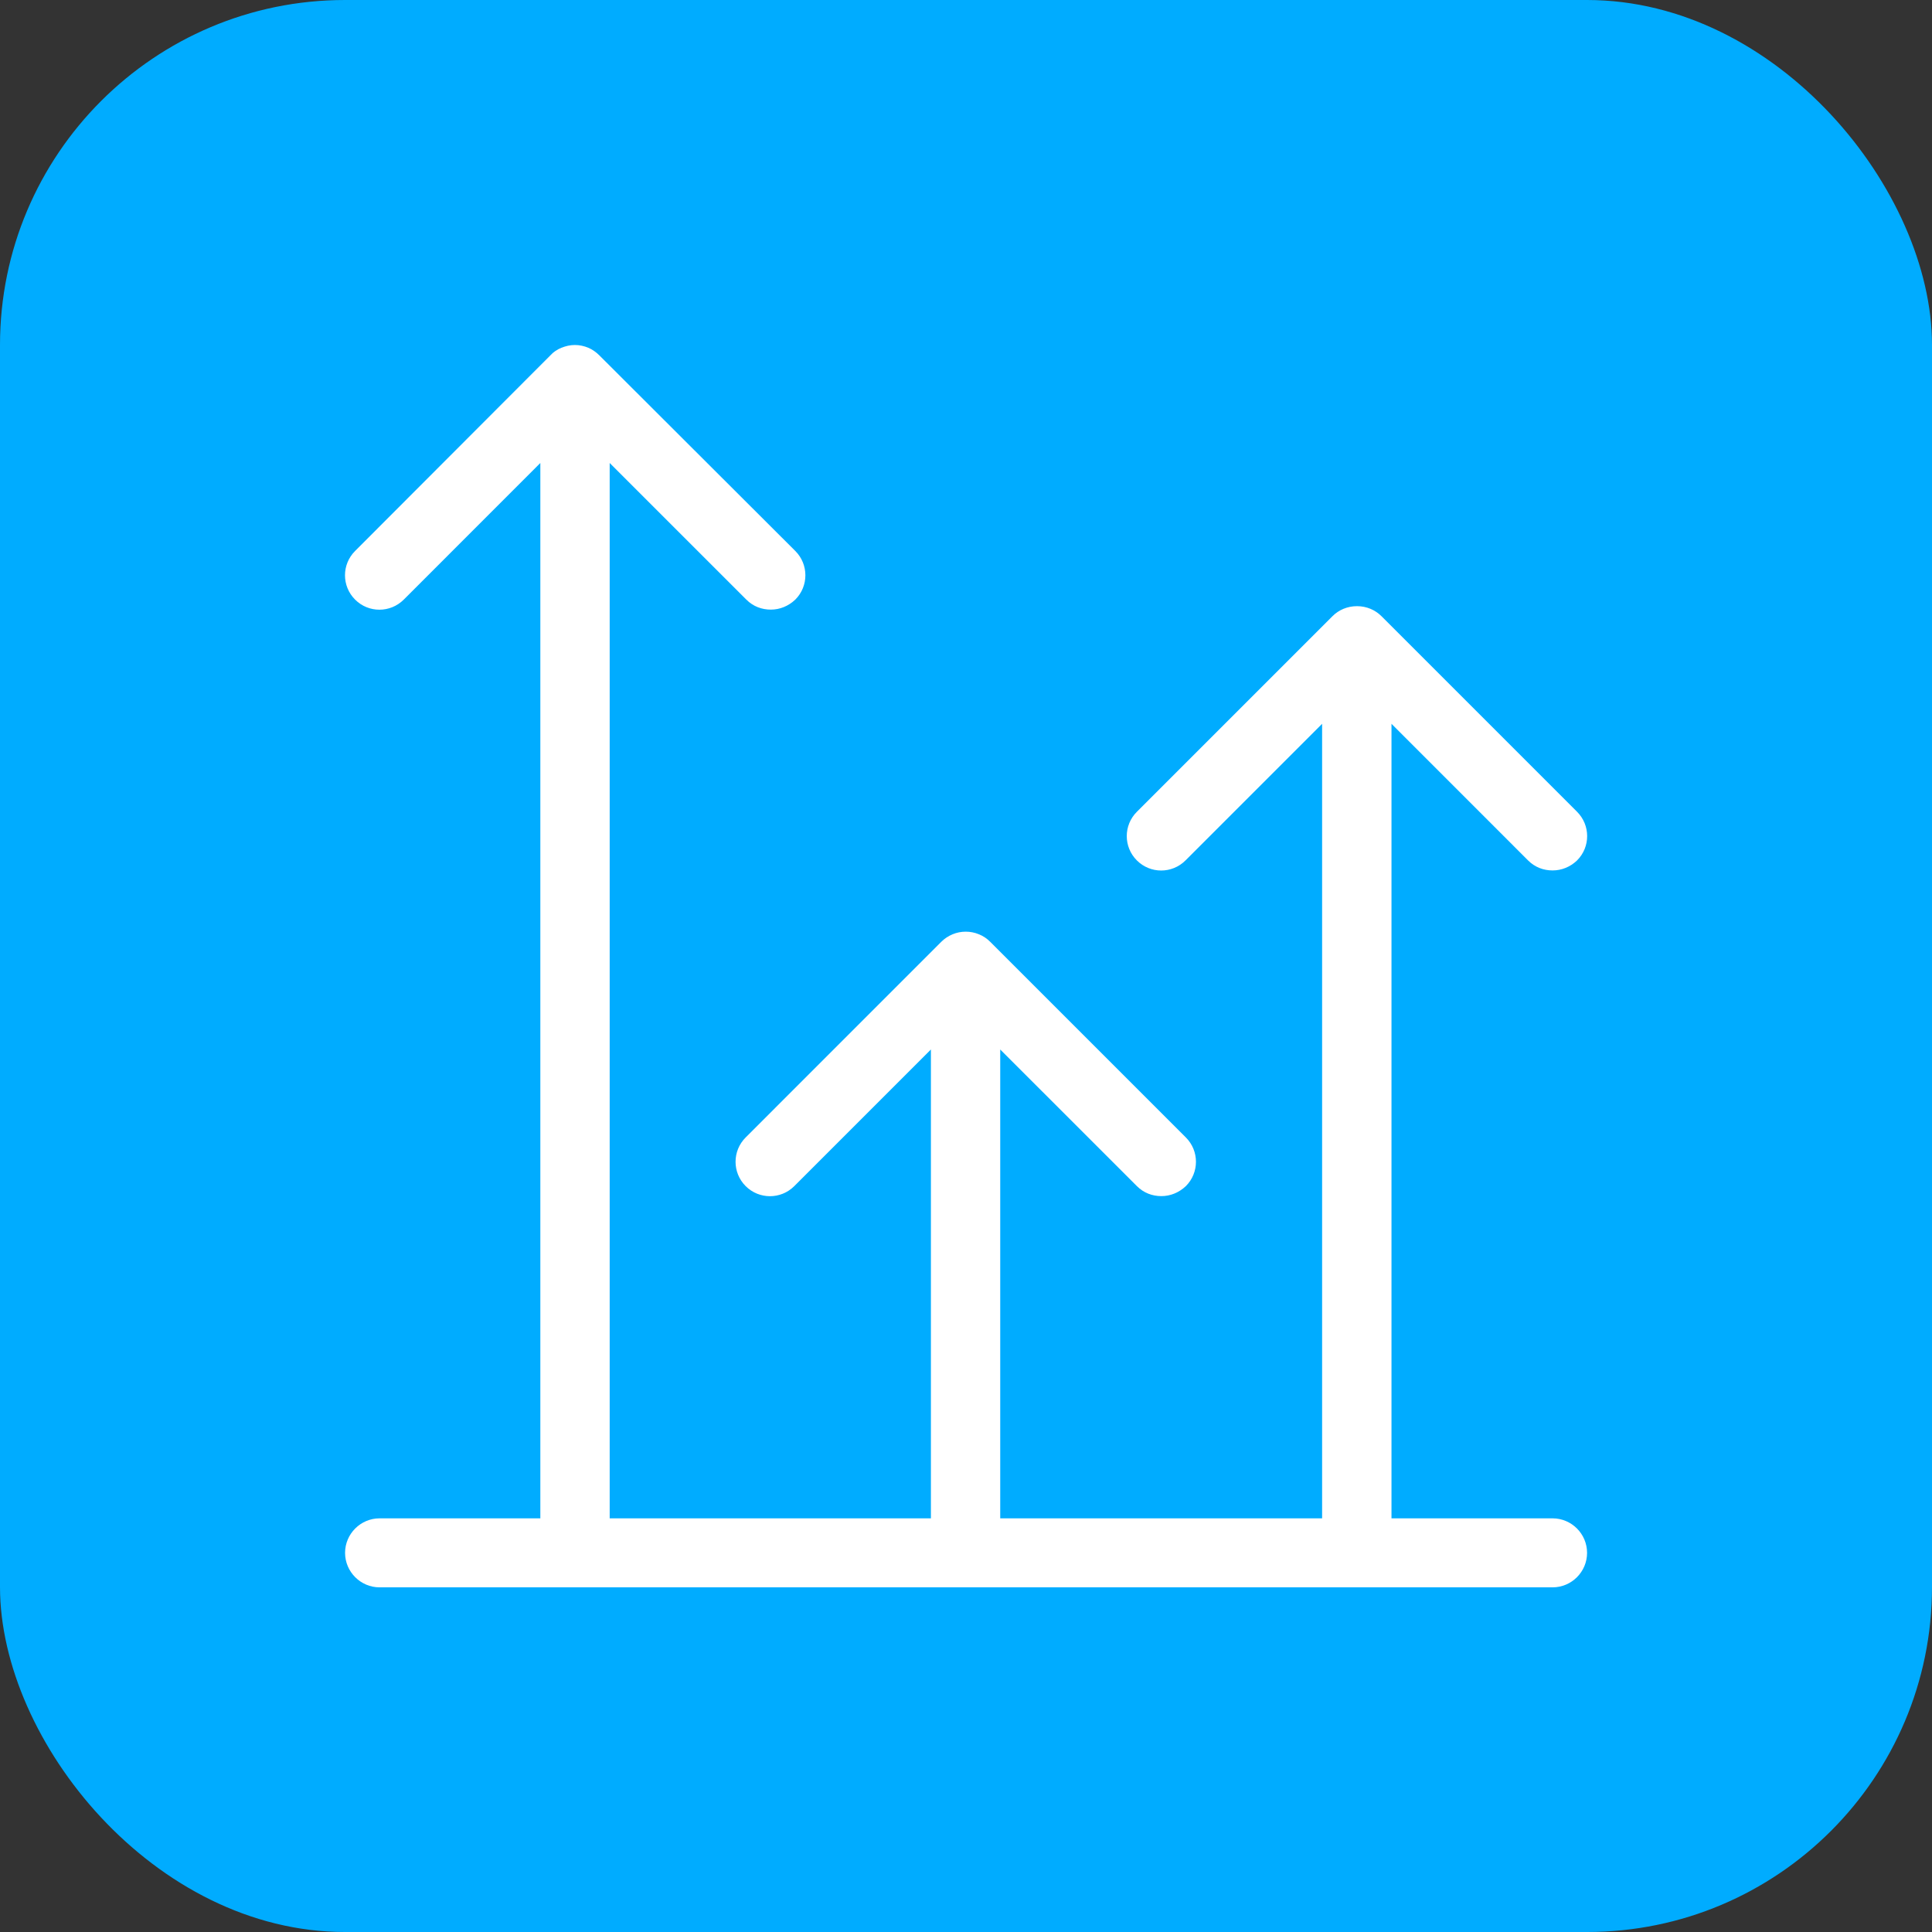
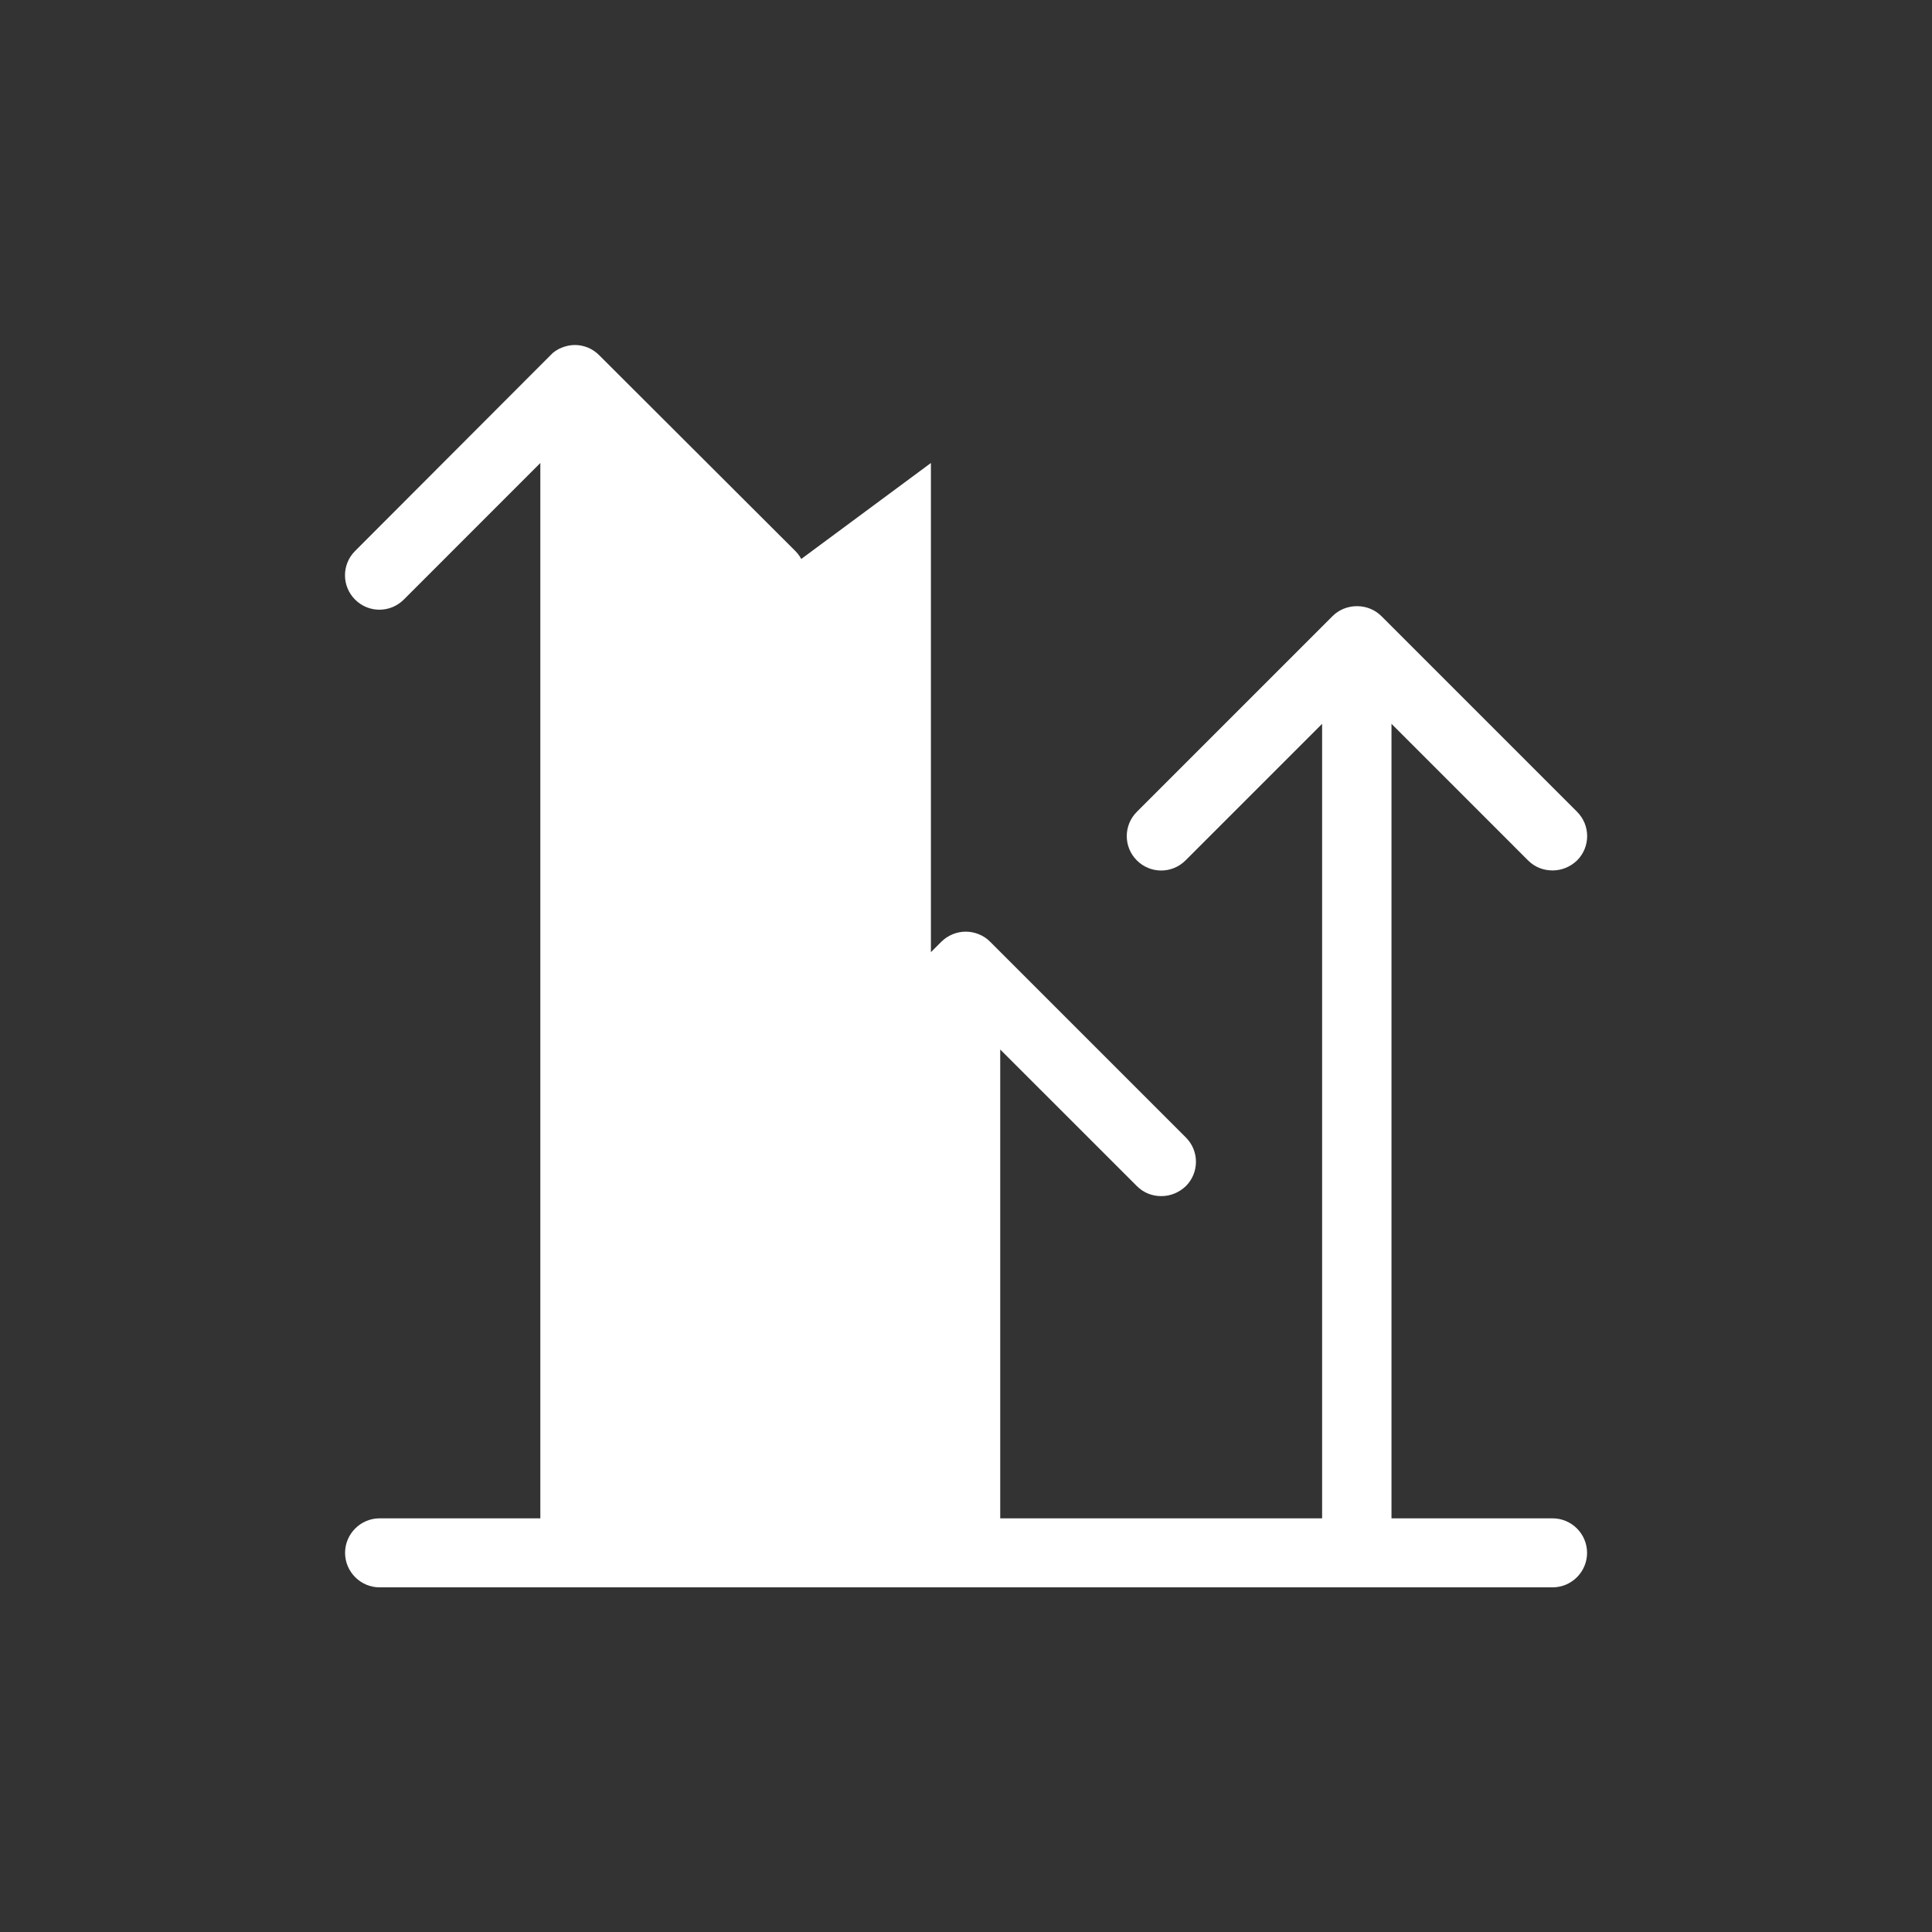
<svg xmlns="http://www.w3.org/2000/svg" width="56" height="56" viewBox="0 0 56 56" fill="none">
  <rect x="0" y="0" width="56" height="56" fill="#333333" stroke="none" />
-   <rect width="56" height="56" rx="10" fill="#00ACFF" />
-   <path d="M45.002 44.01H40.333V20.98L44.292 24.94C44.492 25.14 44.742 25.23 45.002 25.23C45.263 25.23 45.513 25.13 45.712 24.94C46.102 24.55 46.102 23.92 45.712 23.53L40.042 17.86C39.862 17.68 39.612 17.57 39.333 17.57C39.053 17.57 38.803 17.68 38.623 17.86L32.953 23.53C32.562 23.92 32.562 24.55 32.953 24.94C33.343 25.33 33.972 25.33 34.362 24.94L38.322 20.98V44.01H28.992V30.42L32.953 34.38C33.153 34.58 33.403 34.67 33.663 34.67C33.922 34.67 34.172 34.57 34.373 34.38C34.763 33.99 34.763 33.36 34.373 32.97L28.703 27.3C28.613 27.21 28.503 27.13 28.372 27.08C28.133 26.98 27.852 26.98 27.613 27.08C27.492 27.13 27.383 27.2 27.282 27.3L21.613 32.97C21.223 33.36 21.223 33.99 21.613 34.38C22.003 34.77 22.633 34.77 23.023 34.38L26.983 30.42V44.01H17.672V13.42L21.633 17.38C21.832 17.58 22.082 17.67 22.343 17.67C22.602 17.67 22.852 17.57 23.052 17.38C23.442 16.99 23.442 16.36 23.052 15.97L17.372 10.3C17.282 10.21 17.172 10.13 17.052 10.08C16.933 10.03 16.802 10 16.663 10C16.523 10 16.402 10.03 16.273 10.08C16.152 10.13 16.043 10.2 15.953 10.3L10.293 15.97C9.902 16.36 9.902 16.99 10.293 17.38C10.682 17.77 11.312 17.77 11.703 17.38L15.662 13.42V44.01H11.002C10.453 44.01 10.002 44.46 10.002 45.01C10.002 45.56 10.453 46.01 11.002 46.01H45.002C45.553 46.01 46.002 45.56 46.002 45.01C46.002 44.46 45.553 44.01 45.002 44.01Z" fill="white" />
+   <path d="M45.002 44.01H40.333V20.98L44.292 24.94C44.492 25.14 44.742 25.23 45.002 25.23C45.263 25.23 45.513 25.13 45.712 24.94C46.102 24.55 46.102 23.92 45.712 23.53L40.042 17.86C39.862 17.68 39.612 17.57 39.333 17.57C39.053 17.57 38.803 17.68 38.623 17.86L32.953 23.53C32.562 23.92 32.562 24.55 32.953 24.94C33.343 25.33 33.972 25.33 34.362 24.94L38.322 20.98V44.01H28.992V30.42L32.953 34.38C33.153 34.58 33.403 34.67 33.663 34.67C33.922 34.67 34.172 34.57 34.373 34.38C34.763 33.99 34.763 33.36 34.373 32.97L28.703 27.3C28.613 27.21 28.503 27.13 28.372 27.08C28.133 26.98 27.852 26.98 27.613 27.08C27.492 27.13 27.383 27.2 27.282 27.3L21.613 32.97C21.223 33.36 21.223 33.99 21.613 34.38C22.003 34.77 22.633 34.77 23.023 34.38L26.983 30.42V44.01V13.42L21.633 17.38C21.832 17.58 22.082 17.67 22.343 17.67C22.602 17.67 22.852 17.57 23.052 17.38C23.442 16.99 23.442 16.36 23.052 15.97L17.372 10.3C17.282 10.21 17.172 10.13 17.052 10.08C16.933 10.03 16.802 10 16.663 10C16.523 10 16.402 10.03 16.273 10.08C16.152 10.13 16.043 10.2 15.953 10.3L10.293 15.97C9.902 16.36 9.902 16.99 10.293 17.38C10.682 17.77 11.312 17.77 11.703 17.38L15.662 13.42V44.01H11.002C10.453 44.01 10.002 44.46 10.002 45.01C10.002 45.56 10.453 46.01 11.002 46.01H45.002C45.553 46.01 46.002 45.56 46.002 45.01C46.002 44.46 45.553 44.01 45.002 44.01Z" fill="white" />
</svg>